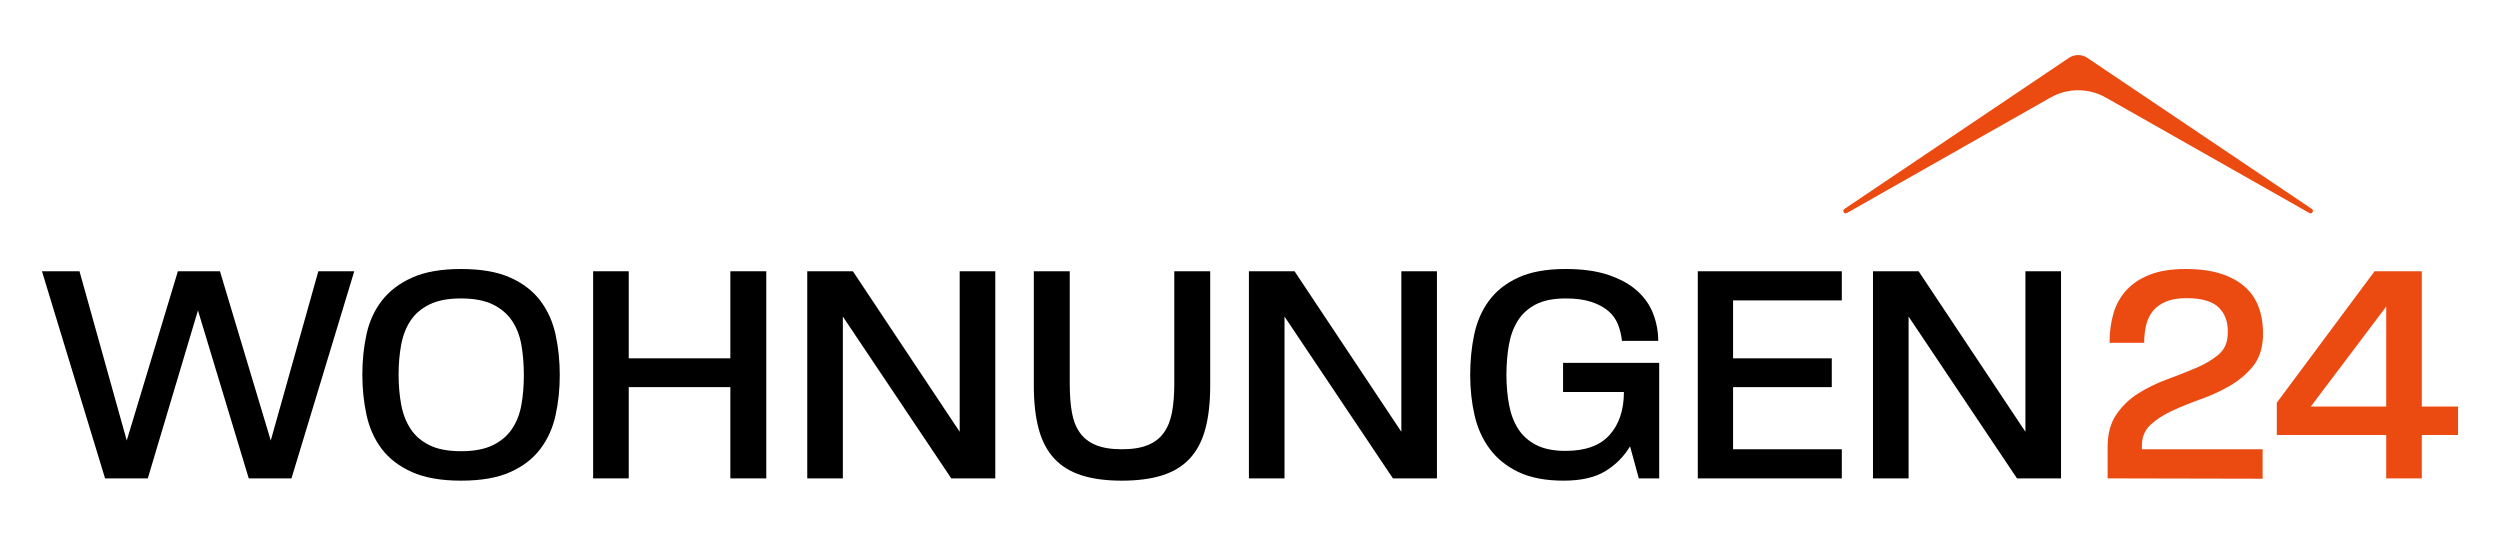
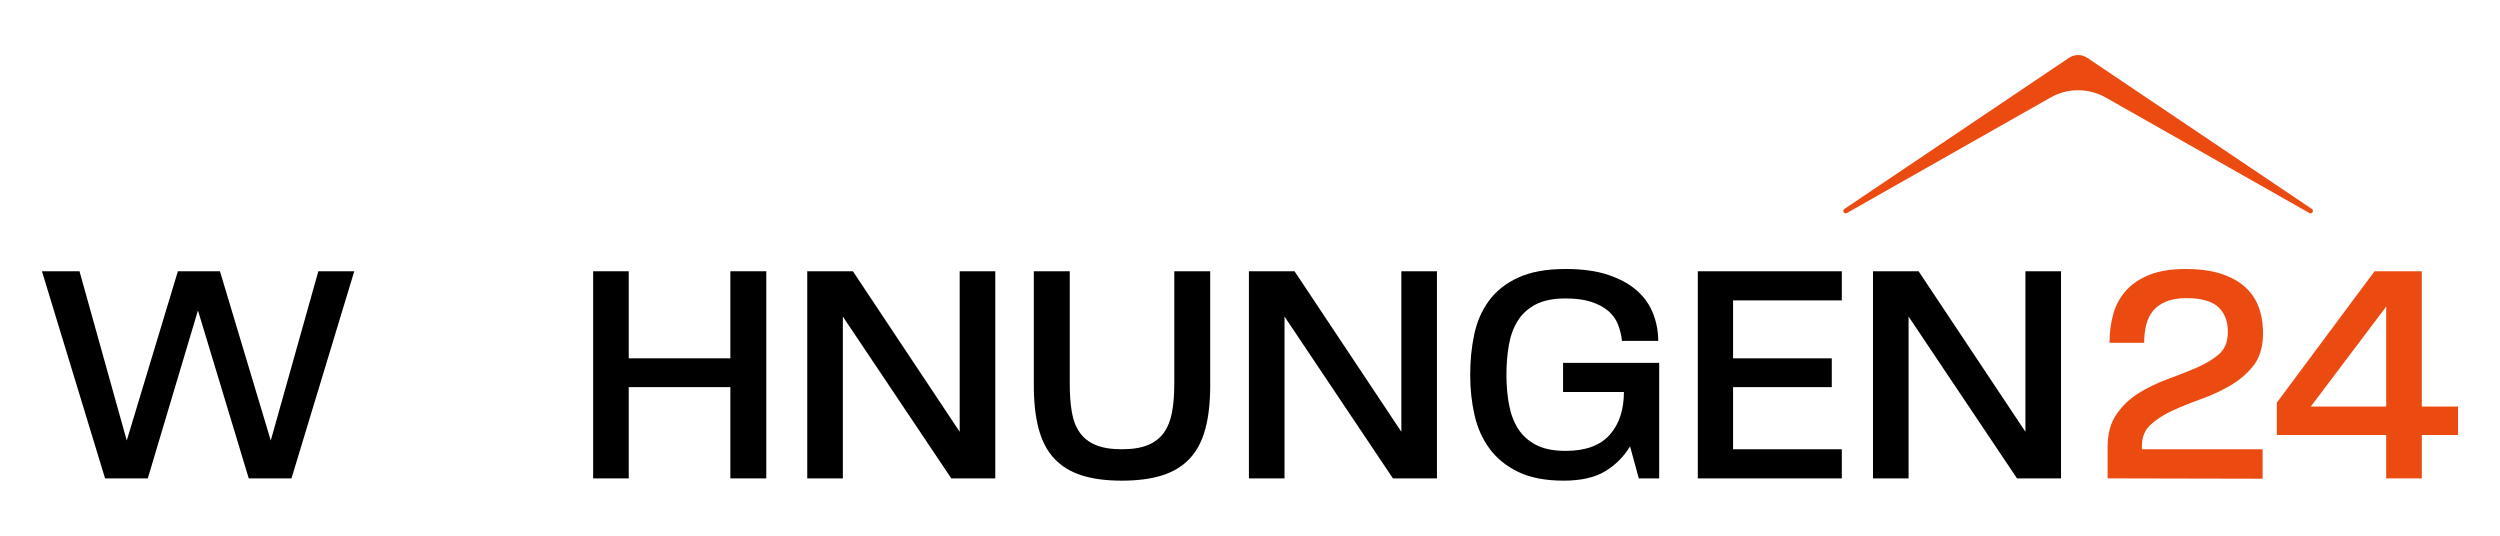
<svg xmlns="http://www.w3.org/2000/svg" version="1.1" x="0px" y="0px" viewBox="0 0 396.85 85.039" enable-background="new 0 0 396.85 85.039" xml:space="preserve">
  <g id="Ebene_1">
    <g>
      <g>
        <path d="M46.269,75.94h-6.781l-8.065-26.663l-7.963,26.663H16.678L6.66,43.06h5.959     l7.501,26.869l8.117-26.869h6.679l8.065,26.869l7.553-26.869h5.702     L46.269,75.94z" />
-         <path d="M88.858,59.551c0,2.226-0.224,4.35-0.668,6.371     c-0.445,2.021-1.251,3.802-2.415,5.343s-2.757,2.766-4.777,3.673     c-2.021,0.908-4.624,1.361-7.809,1.361c-3.152,0-5.746-0.453-7.783-1.361     c-2.038-0.907-3.64-2.132-4.804-3.673c-1.165-1.541-1.97-3.331-2.415-5.369     c-0.445-2.037-0.668-4.187-0.668-6.447c0-2.261,0.223-4.4,0.668-6.422     c0.445-2.021,1.259-3.793,2.44-5.317c1.182-1.523,2.782-2.739,4.804-3.647     c2.021-0.907,4.605-1.361,7.758-1.361c3.185,0,5.787,0.454,7.809,1.361     c2.021,0.908,3.613,2.132,4.777,3.674c1.164,1.541,1.97,3.331,2.415,5.368     C88.635,55.142,88.858,57.292,88.858,59.551z M83.155,59.551     c0-1.712-0.128-3.305-0.385-4.777s-0.754-2.757-1.49-3.854     c-0.736-1.096-1.755-1.96-3.057-2.594s-2.979-0.951-5.034-0.951     c-2.056,0-3.725,0.317-5.01,0.951c-1.284,0.634-2.286,1.489-3.005,2.568     c-0.72,1.079-1.216,2.355-1.49,3.827c-0.274,1.474-0.411,3.049-0.411,4.727     c0,1.712,0.137,3.305,0.411,4.778s0.771,2.757,1.49,3.853     c0.719,1.097,1.721,1.961,3.005,2.595c1.285,0.634,2.954,0.95,5.01,0.95     c2.055,0,3.732-0.316,5.034-0.95s2.32-1.498,3.057-2.595     c0.736-1.096,1.233-2.371,1.49-3.827     C83.027,62.797,83.155,61.23,83.155,59.551z" />
        <path d="M115.937,75.94V61.452H99.806v14.487h-5.651V43.06h5.651v13.82h16.132     V43.06h5.702v32.879H115.937z" />
        <path d="M151.005,75.94l-17.21-25.687v25.687h-5.651V43.06h7.244l16.953,25.482     V43.06h5.651v32.879H151.005z" />
        <path d="M192.108,61.196c0,2.671-0.257,4.966-0.771,6.884     c-0.514,1.919-1.335,3.485-2.466,4.701c-1.13,1.216-2.586,2.106-4.366,2.671     c-1.781,0.565-3.923,0.848-6.422,0.848c-2.501,0-4.633-0.282-6.396-0.848     c-1.765-0.564-3.211-1.455-4.341-2.671c-1.131-1.216-1.952-2.782-2.466-4.701     c-0.515-1.918-0.771-4.213-0.771-6.884V43.06h5.703v17.878     c0,1.713,0.11,3.211,0.334,4.495c0.222,1.284,0.642,2.363,1.259,3.236     c0.616,0.873,1.464,1.533,2.543,1.978c1.078,0.446,2.457,0.668,4.136,0.668     c1.678,0,3.057-0.222,4.135-0.668c1.079-0.444,1.927-1.104,2.544-1.978     c0.616-0.873,1.044-1.952,1.284-3.236c0.239-1.284,0.359-2.782,0.359-4.495     v-17.878h5.702V61.196z" />
        <path d="M221.114,75.94l-17.21-25.687v25.687h-5.651V43.06h7.244l16.953,25.482     V43.06h5.651v32.879H221.114z" />
        <path d="M260.143,75.94l-1.388-5.086c-0.993,1.644-2.312,2.963-3.955,3.956     c-1.645,0.993-3.837,1.489-6.576,1.489c-2.877,0-5.266-0.453-7.167-1.361     c-1.9-0.907-3.425-2.132-4.572-3.673s-1.952-3.322-2.414-5.343     c-0.463-2.021-0.694-4.162-0.694-6.421c0-2.261,0.214-4.4,0.643-6.422     c0.428-2.021,1.207-3.802,2.338-5.343c1.13-1.542,2.679-2.766,4.649-3.674     c1.969-0.907,4.478-1.361,7.525-1.361c2.672,0,4.94,0.317,6.808,0.95     c1.866,0.635,3.382,1.474,4.547,2.518c1.164,1.045,2.012,2.261,2.543,3.647     c0.53,1.388,0.796,2.817,0.796,4.29h-5.754     c-0.103-0.925-0.317-1.798-0.642-2.62c-0.326-0.822-0.84-1.532-1.542-2.132     s-1.602-1.079-2.697-1.438c-1.096-0.36-2.448-0.54-4.059-0.54     c-1.952,0-3.536,0.317-4.752,0.951s-2.166,1.498-2.851,2.594     c-0.686,1.097-1.156,2.381-1.413,3.854s-0.386,3.049-0.386,4.727     c0,1.677,0.137,3.253,0.411,4.726s0.753,2.748,1.438,3.827     c0.685,1.079,1.636,1.936,2.852,2.568c1.215,0.635,2.782,0.95,4.7,0.95     c3.151,0,5.479-0.848,6.987-2.543c1.507-1.695,2.261-3.964,2.261-6.807h-9.658     v-4.624h15.258v18.34H260.143z" />
        <path d="M269.508,75.94V43.06h22.861v4.624h-17.262v9.196h15.67v4.572h-15.67     v9.863h17.262v4.624H269.508z" />
        <path d="M320.179,75.94l-17.21-25.687v25.687h-5.651V43.06h7.244l16.953,25.482     V43.06h5.651v32.879H320.179z" />
      </g>
      <g>
        <path fill="#EB4A11" d="M334.563,75.94v-4.983c0-2.089,0.462-3.81,1.387-5.163     c0.925-1.353,2.081-2.466,3.468-3.339c1.388-0.874,2.895-1.61,4.521-2.21     c1.626-0.598,3.15-1.198,4.572-1.797c1.421-0.599,2.611-1.292,3.57-2.08     c0.958-0.788,1.473-1.832,1.541-3.134c0.137-1.815-0.3-3.254-1.31-4.315     c-1.011-1.062-2.749-1.593-5.215-1.593c-1.268,0-2.329,0.172-3.186,0.514     c-0.856,0.343-1.55,0.822-2.08,1.438c-0.531,0.616-0.908,1.361-1.131,2.234     c-0.223,0.874-0.333,1.842-0.333,2.903h-5.497c0-1.678,0.205-3.229,0.616-4.649     s1.096-2.654,2.055-3.699s2.2-1.866,3.725-2.466     c1.523-0.6,3.417-0.899,5.677-0.899c2.295,0,4.238,0.274,5.831,0.822     s2.877,1.302,3.854,2.26c0.976,0.96,1.669,2.106,2.08,3.442     s0.582,2.774,0.514,4.315c-0.103,1.919-0.65,3.477-1.644,4.675     c-0.994,1.2-2.201,2.209-3.622,3.031c-1.422,0.822-2.946,1.524-4.572,2.106     c-1.627,0.583-3.134,1.19-4.521,1.824c-1.388,0.634-2.543,1.379-3.468,2.234     c-0.925,0.856-1.388,1.952-1.388,3.288v0.616h19.163v4.676L334.563,75.94z" />
        <path fill="#EB4A11" d="M384.436,69.056v6.884h-5.65v-6.884h-17.365V63.918l15.516-20.858h7.5     v21.474h5.754v4.521H384.436z M366.815,64.534h11.971V48.661L366.815,64.534z" />
        <path fill="#EB4A11" d="M366.589,33.812c0.421,0.239,0.798-0.371,0.397-0.641     L331.338,9.184c-0.88-0.592-2.031-0.592-2.91-0l-35.649,23.987     c-0.402,0.27-0.024,0.88,0.397,0.641l32.323-18.329     c2.72-1.542,6.05-1.542,8.77,0L366.589,33.812z" />
      </g>
    </g>
  </g>
  <g id="Ebene_2">
    <g>
	</g>
    <g>
	</g>
    <g>
	</g>
    <g>
	</g>
    <g>
	</g>
    <g>
	</g>
  </g>
</svg>